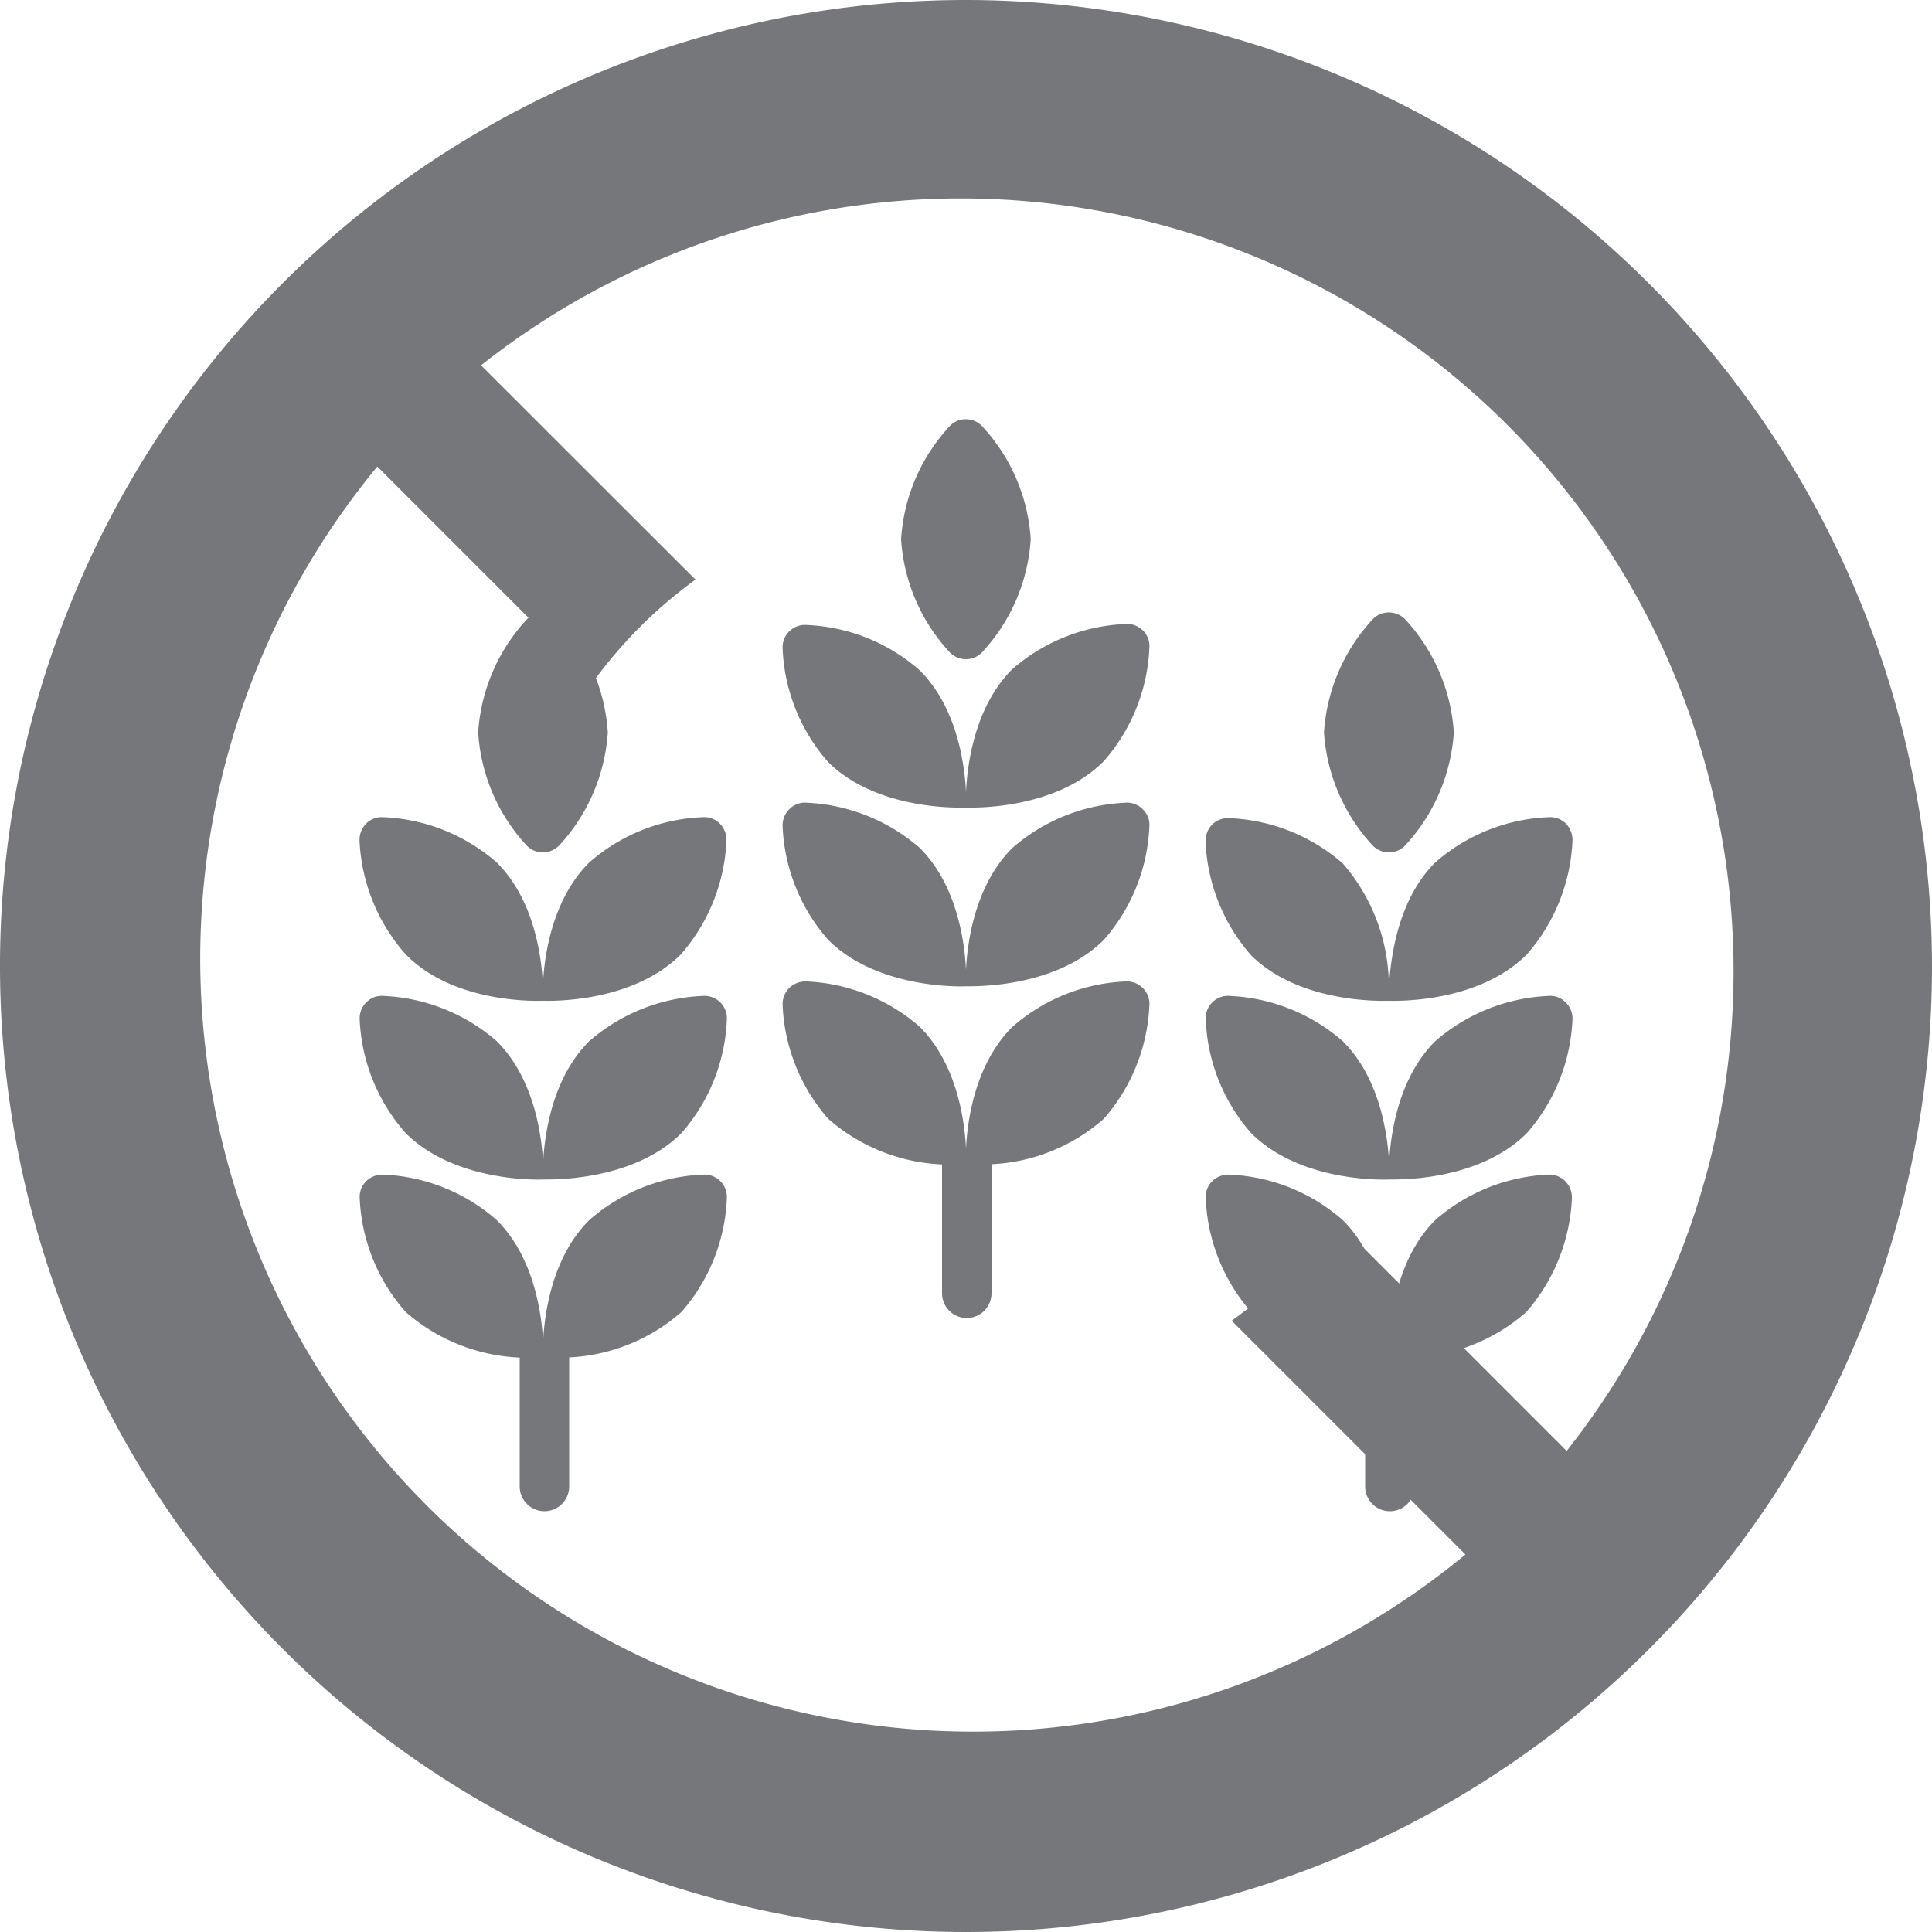
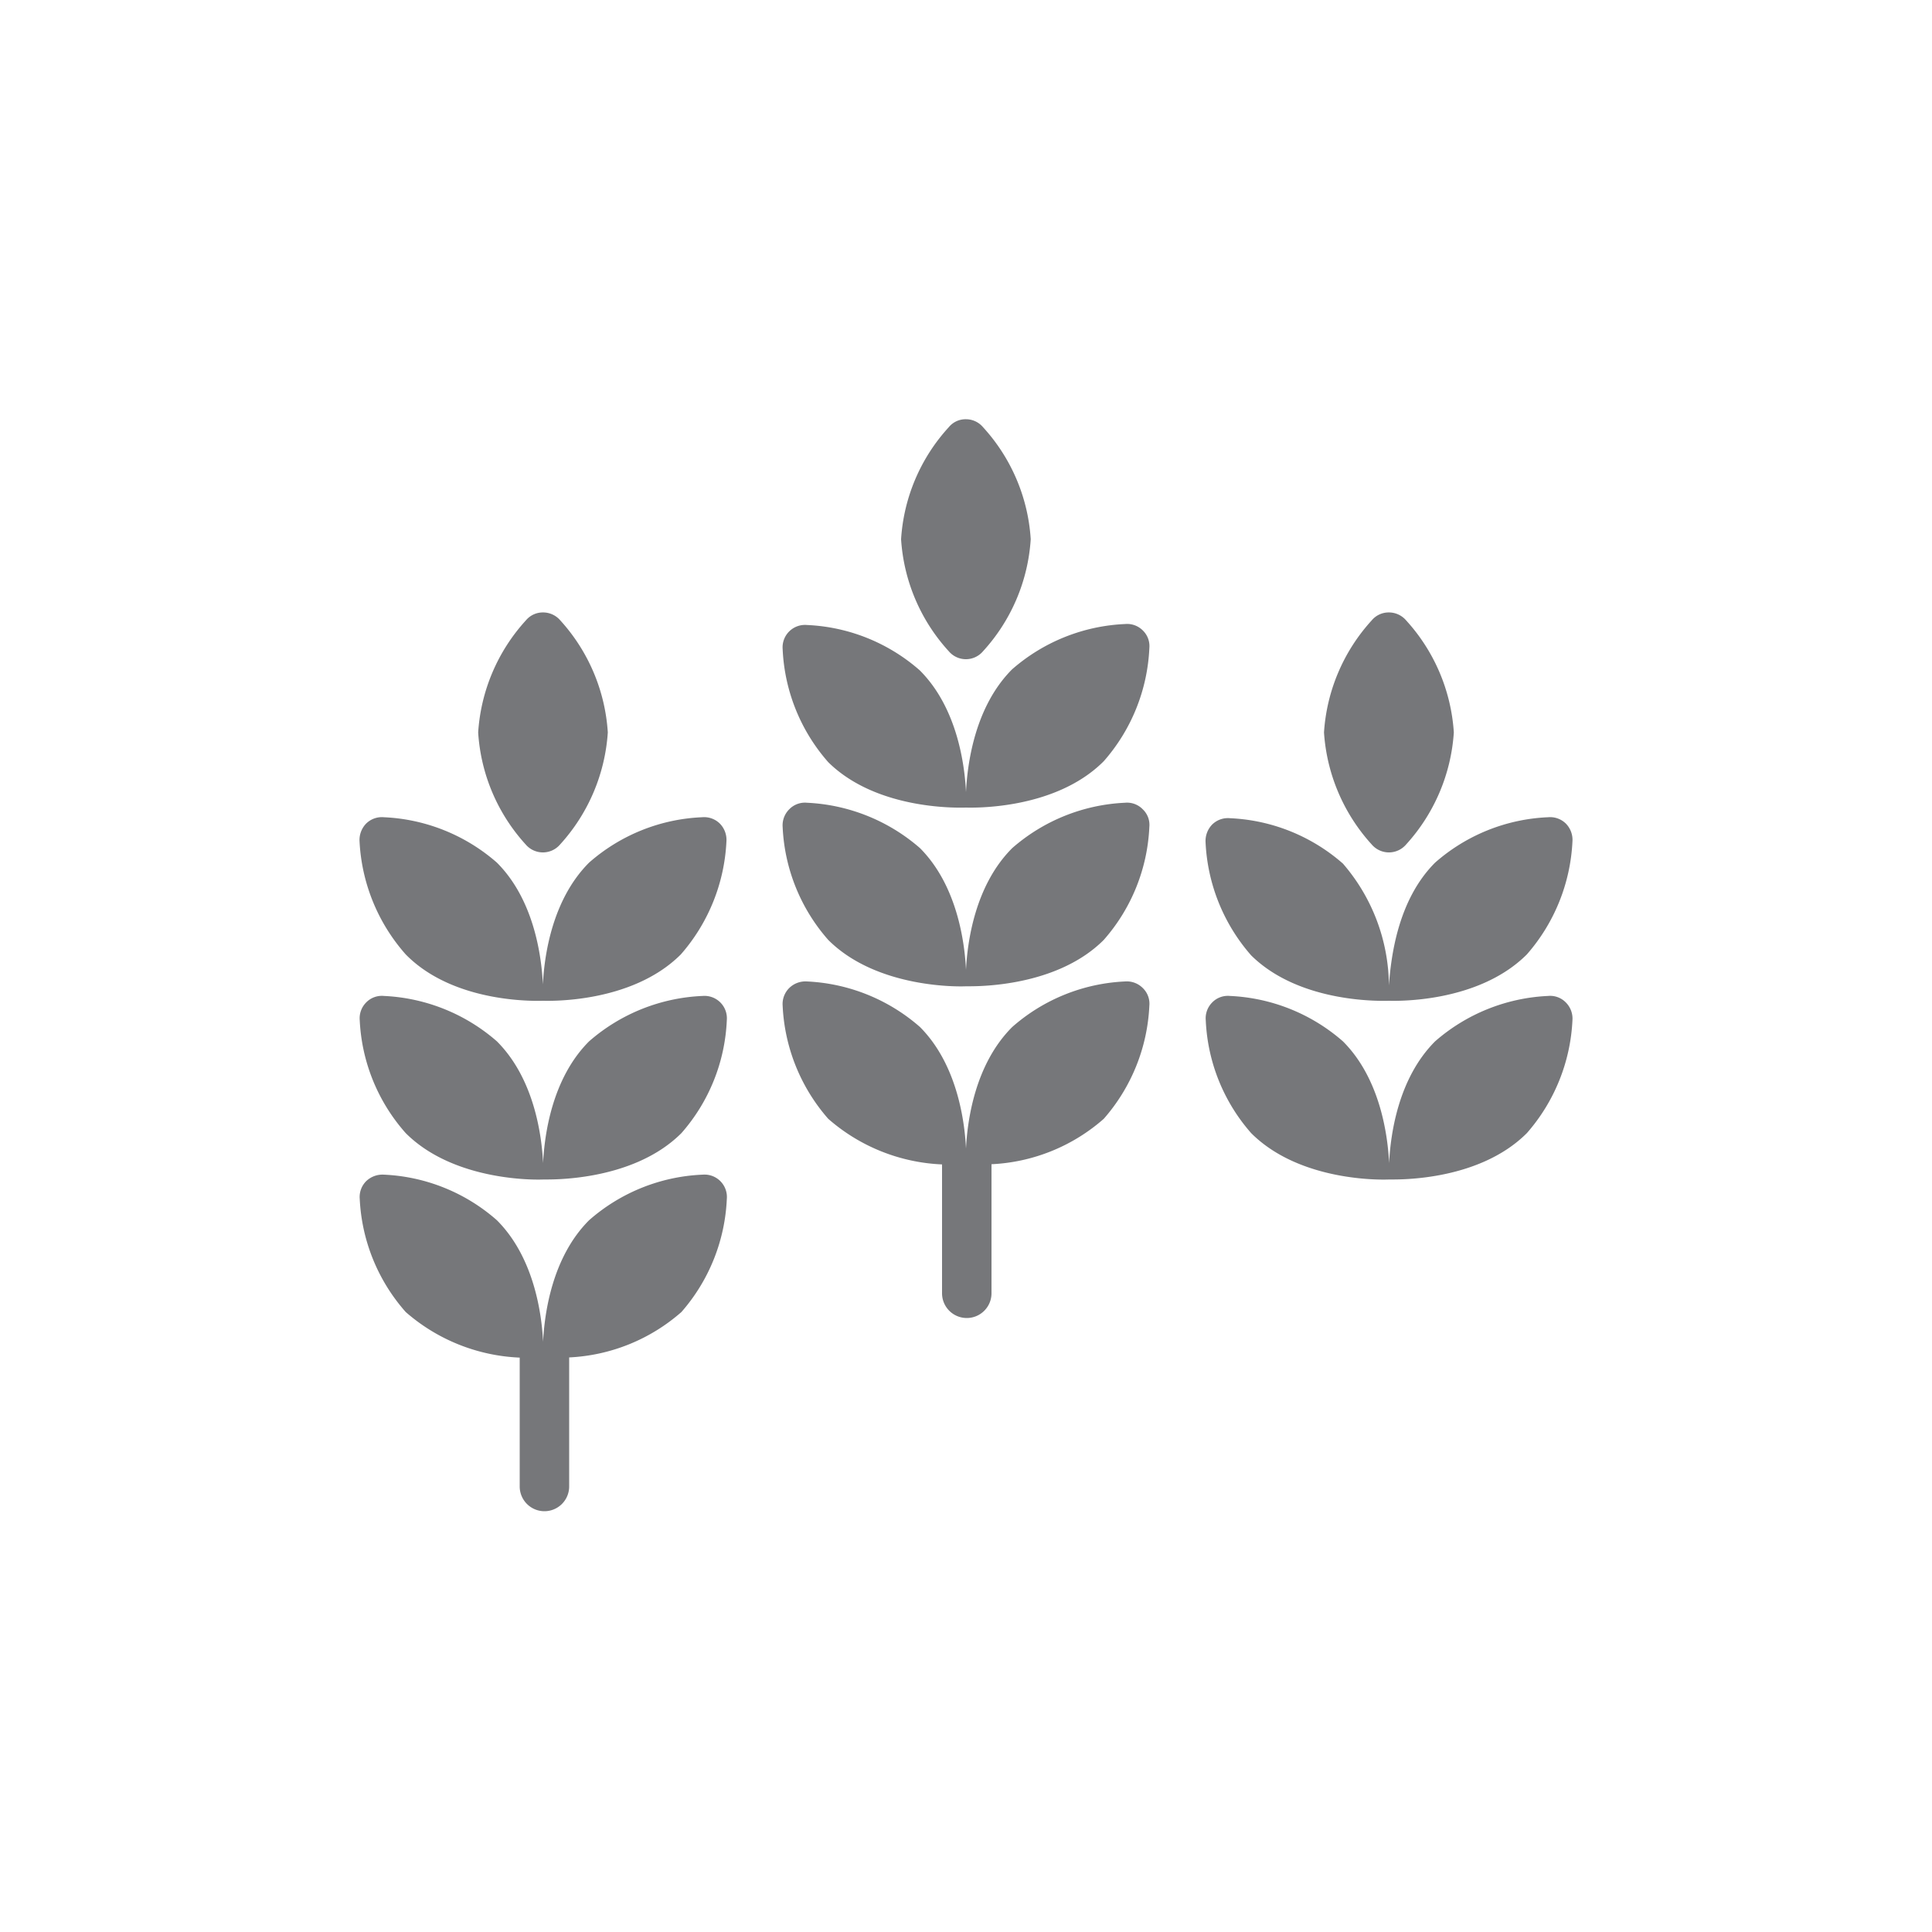
<svg xmlns="http://www.w3.org/2000/svg" viewBox="0 0 100 100">
  <defs>
    <style>.a{fill:#76777a;}</style>
  </defs>
-   <path class="a" d="M50,0a50,50,0,1,0,50,50A50.06,50.06,0,0,0,50,0ZM81.09,75.1l-12-12a23.8,23.8,0,0,1-5.34,5.26l12.1,12.1A40,40,0,0,1,19.53,24.15L30.69,35.31A23.63,23.63,0,0,1,36,30L24.9,18.91A40,40,0,0,1,81.09,75.1Z" />
  <path class="a" d="M27.21,43.71a1.17,1.17,0,0,0,1.78,0,9.54,9.54,0,0,0,2.47-5.8A9.51,9.51,0,0,0,29,32.11a1.17,1.17,0,0,0-.89-.41,1.14,1.14,0,0,0-.89.41,9.51,9.51,0,0,0-2.47,5.8A9.48,9.48,0,0,0,27.21,43.71Z" />
  <path class="a" d="M28.11,51.8c.18,0,4.55.18,7.13-2.4a9.56,9.56,0,0,0,2.36-5.85,1.2,1.2,0,0,0-.34-.92,1.16,1.16,0,0,0-.92-.33,9.46,9.46,0,0,0-5.85,2.35c-1.93,1.93-2.32,4.86-2.39,6.3-.07-1.44-.45-4.37-2.38-6.3a9.51,9.51,0,0,0-5.85-2.35,1.16,1.16,0,0,0-.92.33,1.22,1.22,0,0,0-.34.92A9.54,9.54,0,0,0,21,49.4C23.55,52,27.92,51.8,28.11,51.8Z" />
  <path class="a" d="M30.49,53.9c-1.93,1.93-2.31,4.86-2.38,6.3-.07-1.44-.46-4.37-2.39-6.3a9.54,9.54,0,0,0-5.85-2.35,1.13,1.13,0,0,0-.92.34,1.16,1.16,0,0,0-.33.92A9.46,9.46,0,0,0,21,58.65c2.58,2.58,7,2.41,7.13,2.4s4.56.18,7.14-2.4a9.46,9.46,0,0,0,2.35-5.85,1.16,1.16,0,0,0-1.25-1.25A9.54,9.54,0,0,0,30.49,53.9Z" />
  <path class="a" d="M30.49,63.16c-1.93,1.93-2.31,4.86-2.38,6.29-.07-1.43-.46-4.36-2.39-6.29a9.48,9.48,0,0,0-5.85-2.36,1.22,1.22,0,0,0-.92.34,1.16,1.16,0,0,0-.33.92A9.51,9.51,0,0,0,21,67.91a9.57,9.57,0,0,0,5.9,2.36v6.67a1.28,1.28,0,1,0,2.56,0V70.26a9.48,9.48,0,0,0,5.81-2.35,9.51,9.51,0,0,0,2.35-5.85,1.16,1.16,0,0,0-1.25-1.26A9.5,9.5,0,0,0,30.49,63.16Z" />
  <path class="a" d="M49.11,33.71a1.16,1.16,0,0,0,1.77,0,9.48,9.48,0,0,0,2.47-5.8,9.46,9.46,0,0,0-2.47-5.8A1.15,1.15,0,0,0,50,21.7a1.12,1.12,0,0,0-.89.41,9.46,9.46,0,0,0-2.47,5.8A9.48,9.48,0,0,0,49.11,33.71Z" />
  <path class="a" d="M50,41.8c.18,0,4.56.18,7.13-2.4a9.5,9.5,0,0,0,2.36-5.85,1.13,1.13,0,0,0-.34-.92,1.15,1.15,0,0,0-.92-.33,9.51,9.51,0,0,0-5.85,2.35C50.46,36.58,50.07,39.51,50,41c-.07-1.44-.46-4.37-2.39-6.3a9.46,9.46,0,0,0-5.84-2.35,1.16,1.16,0,0,0-1.26,1.25,9.48,9.48,0,0,0,2.36,5.85C45.45,42,49.82,41.8,50,41.8Z" />
  <path class="a" d="M52.39,43.9c-1.93,1.93-2.32,4.86-2.39,6.3-.07-1.44-.46-4.37-2.38-6.3a9.57,9.57,0,0,0-5.85-2.35,1.13,1.13,0,0,0-.92.34,1.17,1.17,0,0,0-.34.92,9.48,9.48,0,0,0,2.36,5.84c2.58,2.58,7,2.41,7.13,2.4s4.55.18,7.13-2.4a9.48,9.48,0,0,0,2.36-5.85,1.11,1.11,0,0,0-.34-.91,1.13,1.13,0,0,0-.92-.34A9.52,9.52,0,0,0,52.39,43.9Z" />
  <path class="a" d="M52.39,53.16C50.46,55.09,50.07,58,50,59.45c-.07-1.43-.46-4.36-2.38-6.29a9.53,9.53,0,0,0-5.85-2.36,1.2,1.2,0,0,0-.92.34,1.17,1.17,0,0,0-.34.92,9.53,9.53,0,0,0,2.36,5.85,9.55,9.55,0,0,0,5.89,2.36v6.67a1.28,1.28,0,1,0,2.56,0V60.26a9.46,9.46,0,0,0,5.81-2.35,9.53,9.53,0,0,0,2.36-5.85,1.13,1.13,0,0,0-.34-.92,1.17,1.17,0,0,0-.92-.34A9.48,9.48,0,0,0,52.39,53.16Z" />
  <path class="a" d="M71,43.71a1.17,1.17,0,0,0,1.78,0,9.54,9.54,0,0,0,2.47-5.8,9.51,9.51,0,0,0-2.47-5.8,1.17,1.17,0,0,0-.89-.41,1.14,1.14,0,0,0-.89.41,9.51,9.51,0,0,0-2.47,5.8A9.54,9.54,0,0,0,71,43.71Z" />
  <path class="a" d="M71.9,51.8c.18,0,4.55.18,7.13-2.4a9.56,9.56,0,0,0,2.36-5.85,1.2,1.2,0,0,0-.34-.92,1.16,1.16,0,0,0-.92-.33,9.46,9.46,0,0,0-5.85,2.35C72.35,46.58,72,49.51,71.89,51a9.75,9.75,0,0,0-2.38-6.3,9.49,9.49,0,0,0-5.85-2.35,1.16,1.16,0,0,0-.92.33,1.22,1.22,0,0,0-.34.92,9.54,9.54,0,0,0,2.36,5.85C67.34,52,71.71,51.8,71.9,51.8Z" />
  <path class="a" d="M74.28,53.9c-1.93,1.93-2.31,4.86-2.38,6.3-.07-1.44-.46-4.37-2.39-6.3a9.52,9.52,0,0,0-5.85-2.35,1.13,1.13,0,0,0-.92.34,1.16,1.16,0,0,0-.33.92,9.46,9.46,0,0,0,2.35,5.84c2.58,2.58,6.95,2.41,7.14,2.4s4.55.18,7.13-2.4a9.54,9.54,0,0,0,2.36-5.85,1.18,1.18,0,0,0-.34-.91,1.13,1.13,0,0,0-.92-.34A9.54,9.54,0,0,0,74.28,53.9Z" />
-   <path class="a" d="M74.28,63.16C72.35,65.09,72,68,71.9,69.45c-.07-1.43-.46-4.36-2.39-6.29a9.48,9.48,0,0,0-5.85-2.36,1.22,1.22,0,0,0-.92.34,1.16,1.16,0,0,0-.33.92,9.51,9.51,0,0,0,2.35,5.85,9.57,9.57,0,0,0,5.9,2.36v6.67a1.28,1.28,0,1,0,2.56,0V70.26A9.46,9.46,0,0,0,79,67.91a9.58,9.58,0,0,0,2.36-5.85,1.2,1.2,0,0,0-.34-.92,1.17,1.17,0,0,0-.92-.34A9.5,9.5,0,0,0,74.28,63.16Z" />
</svg>